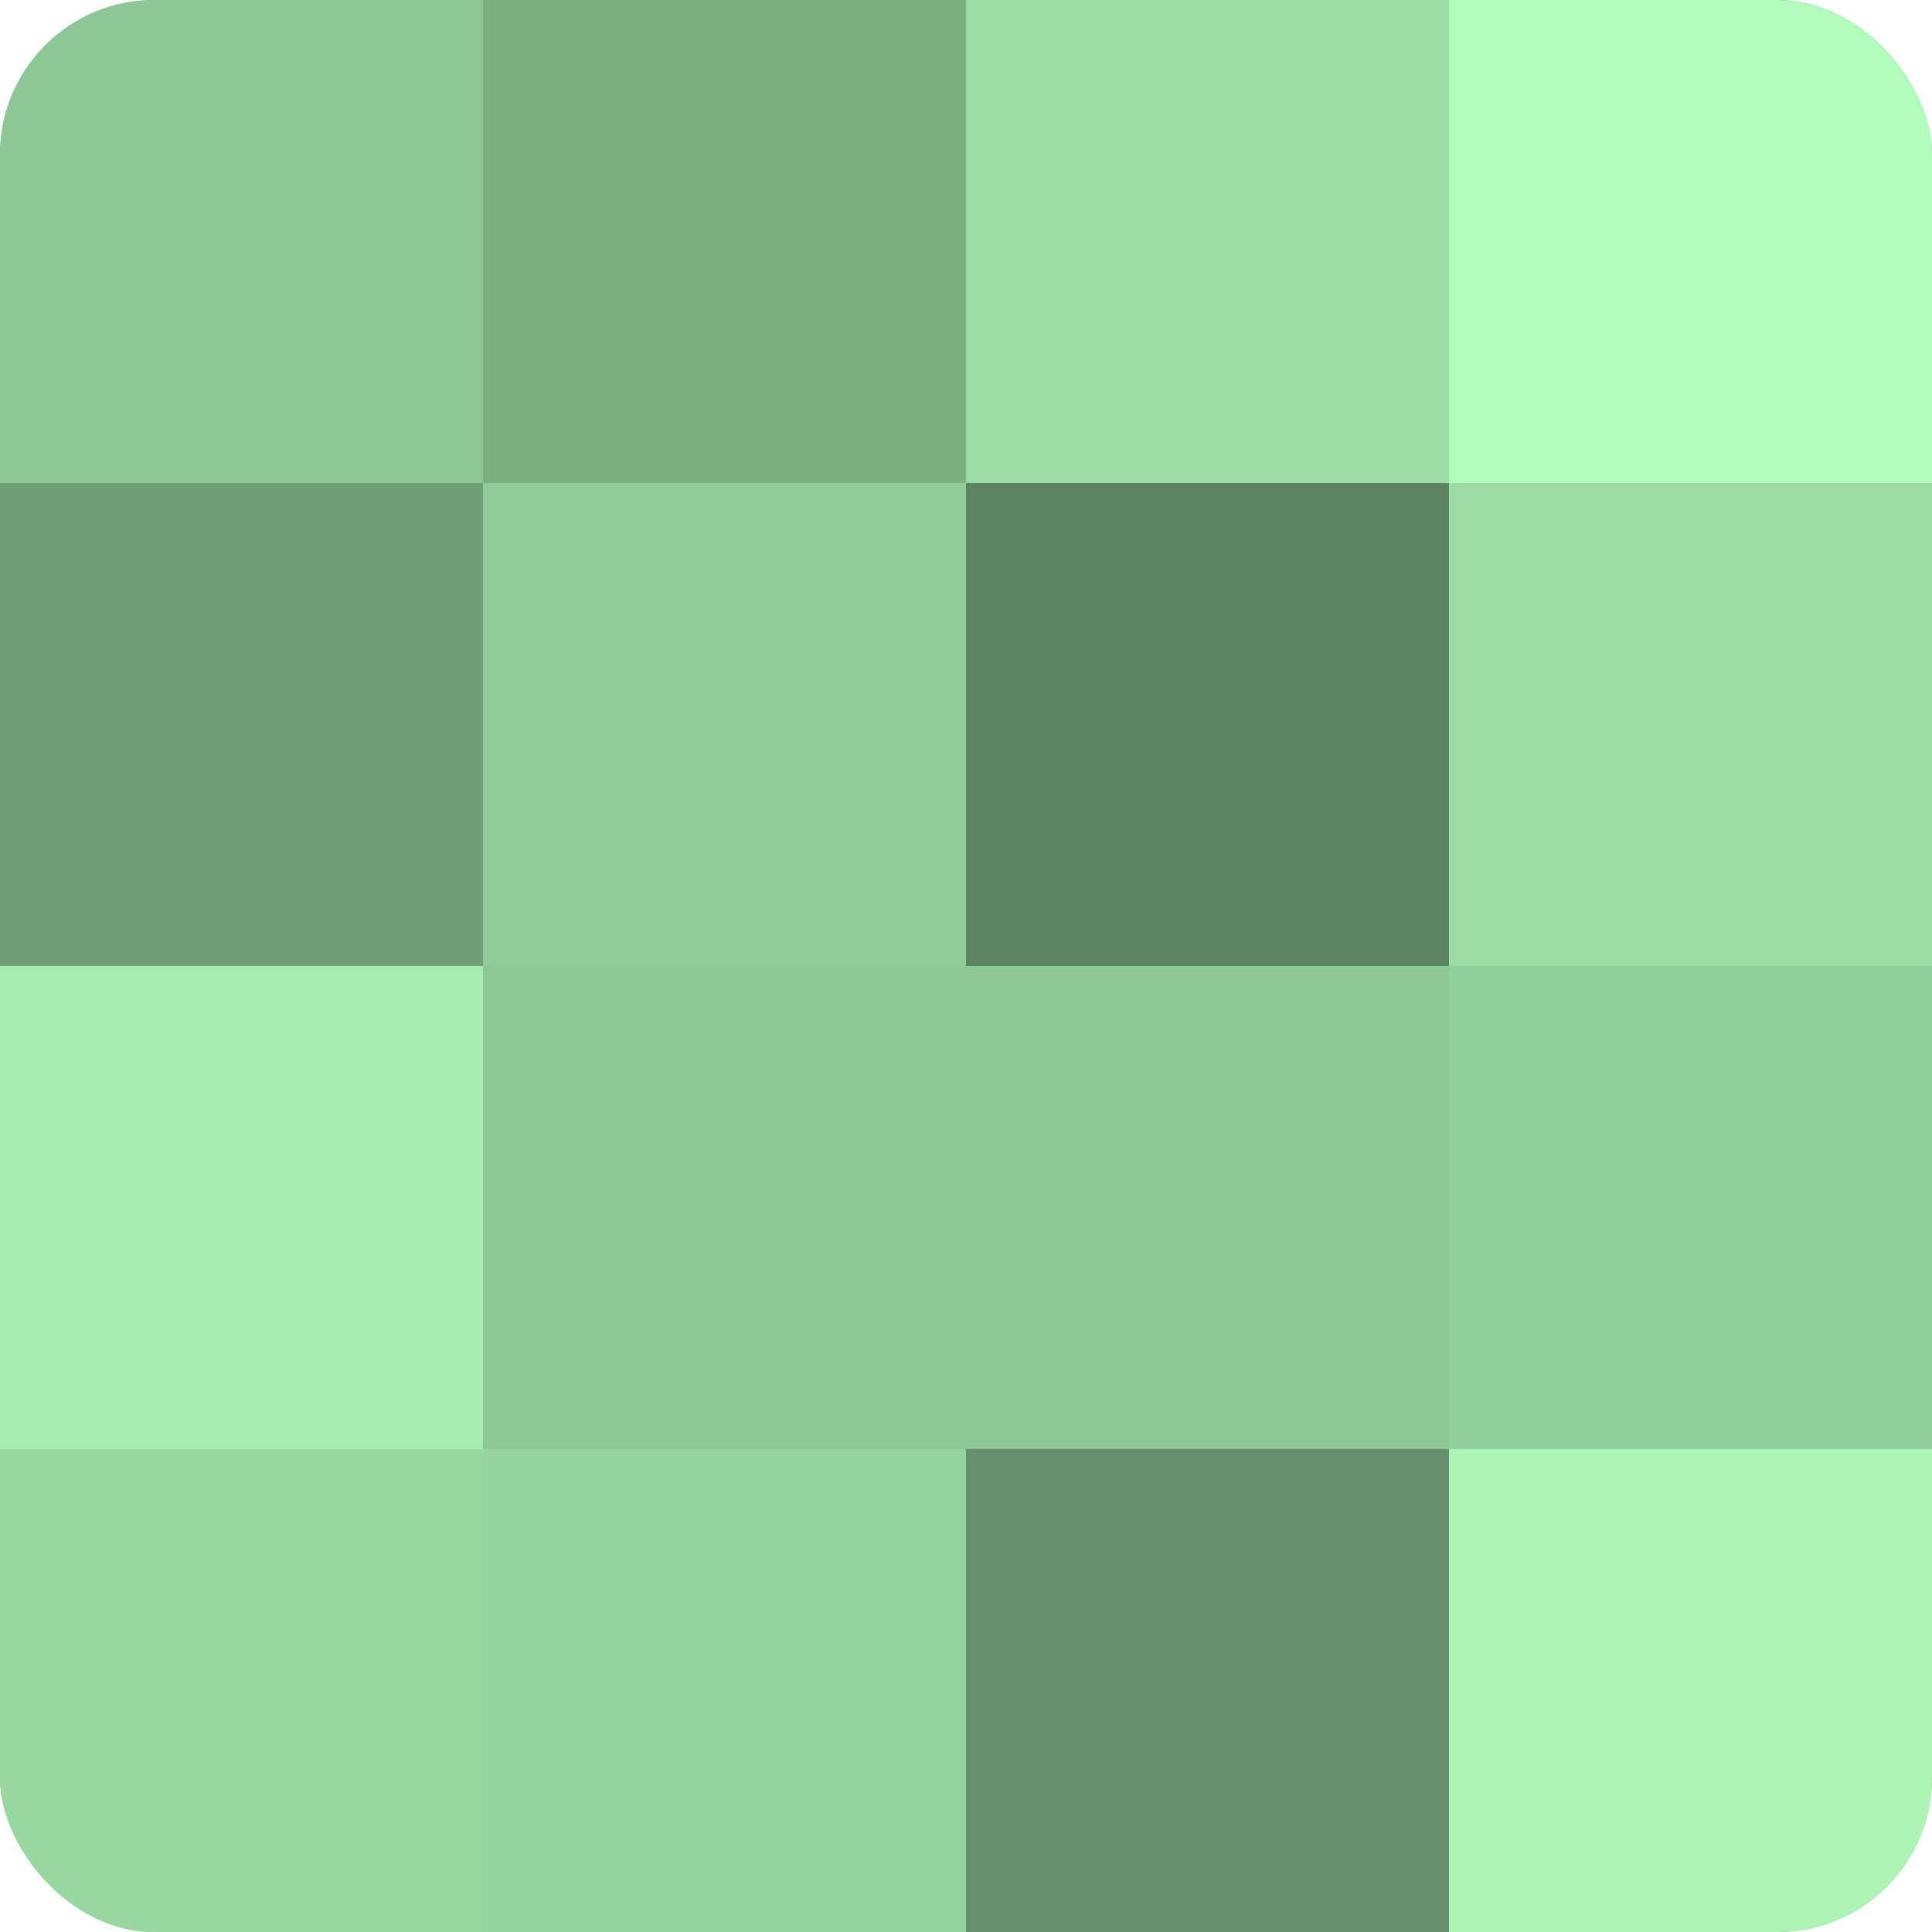
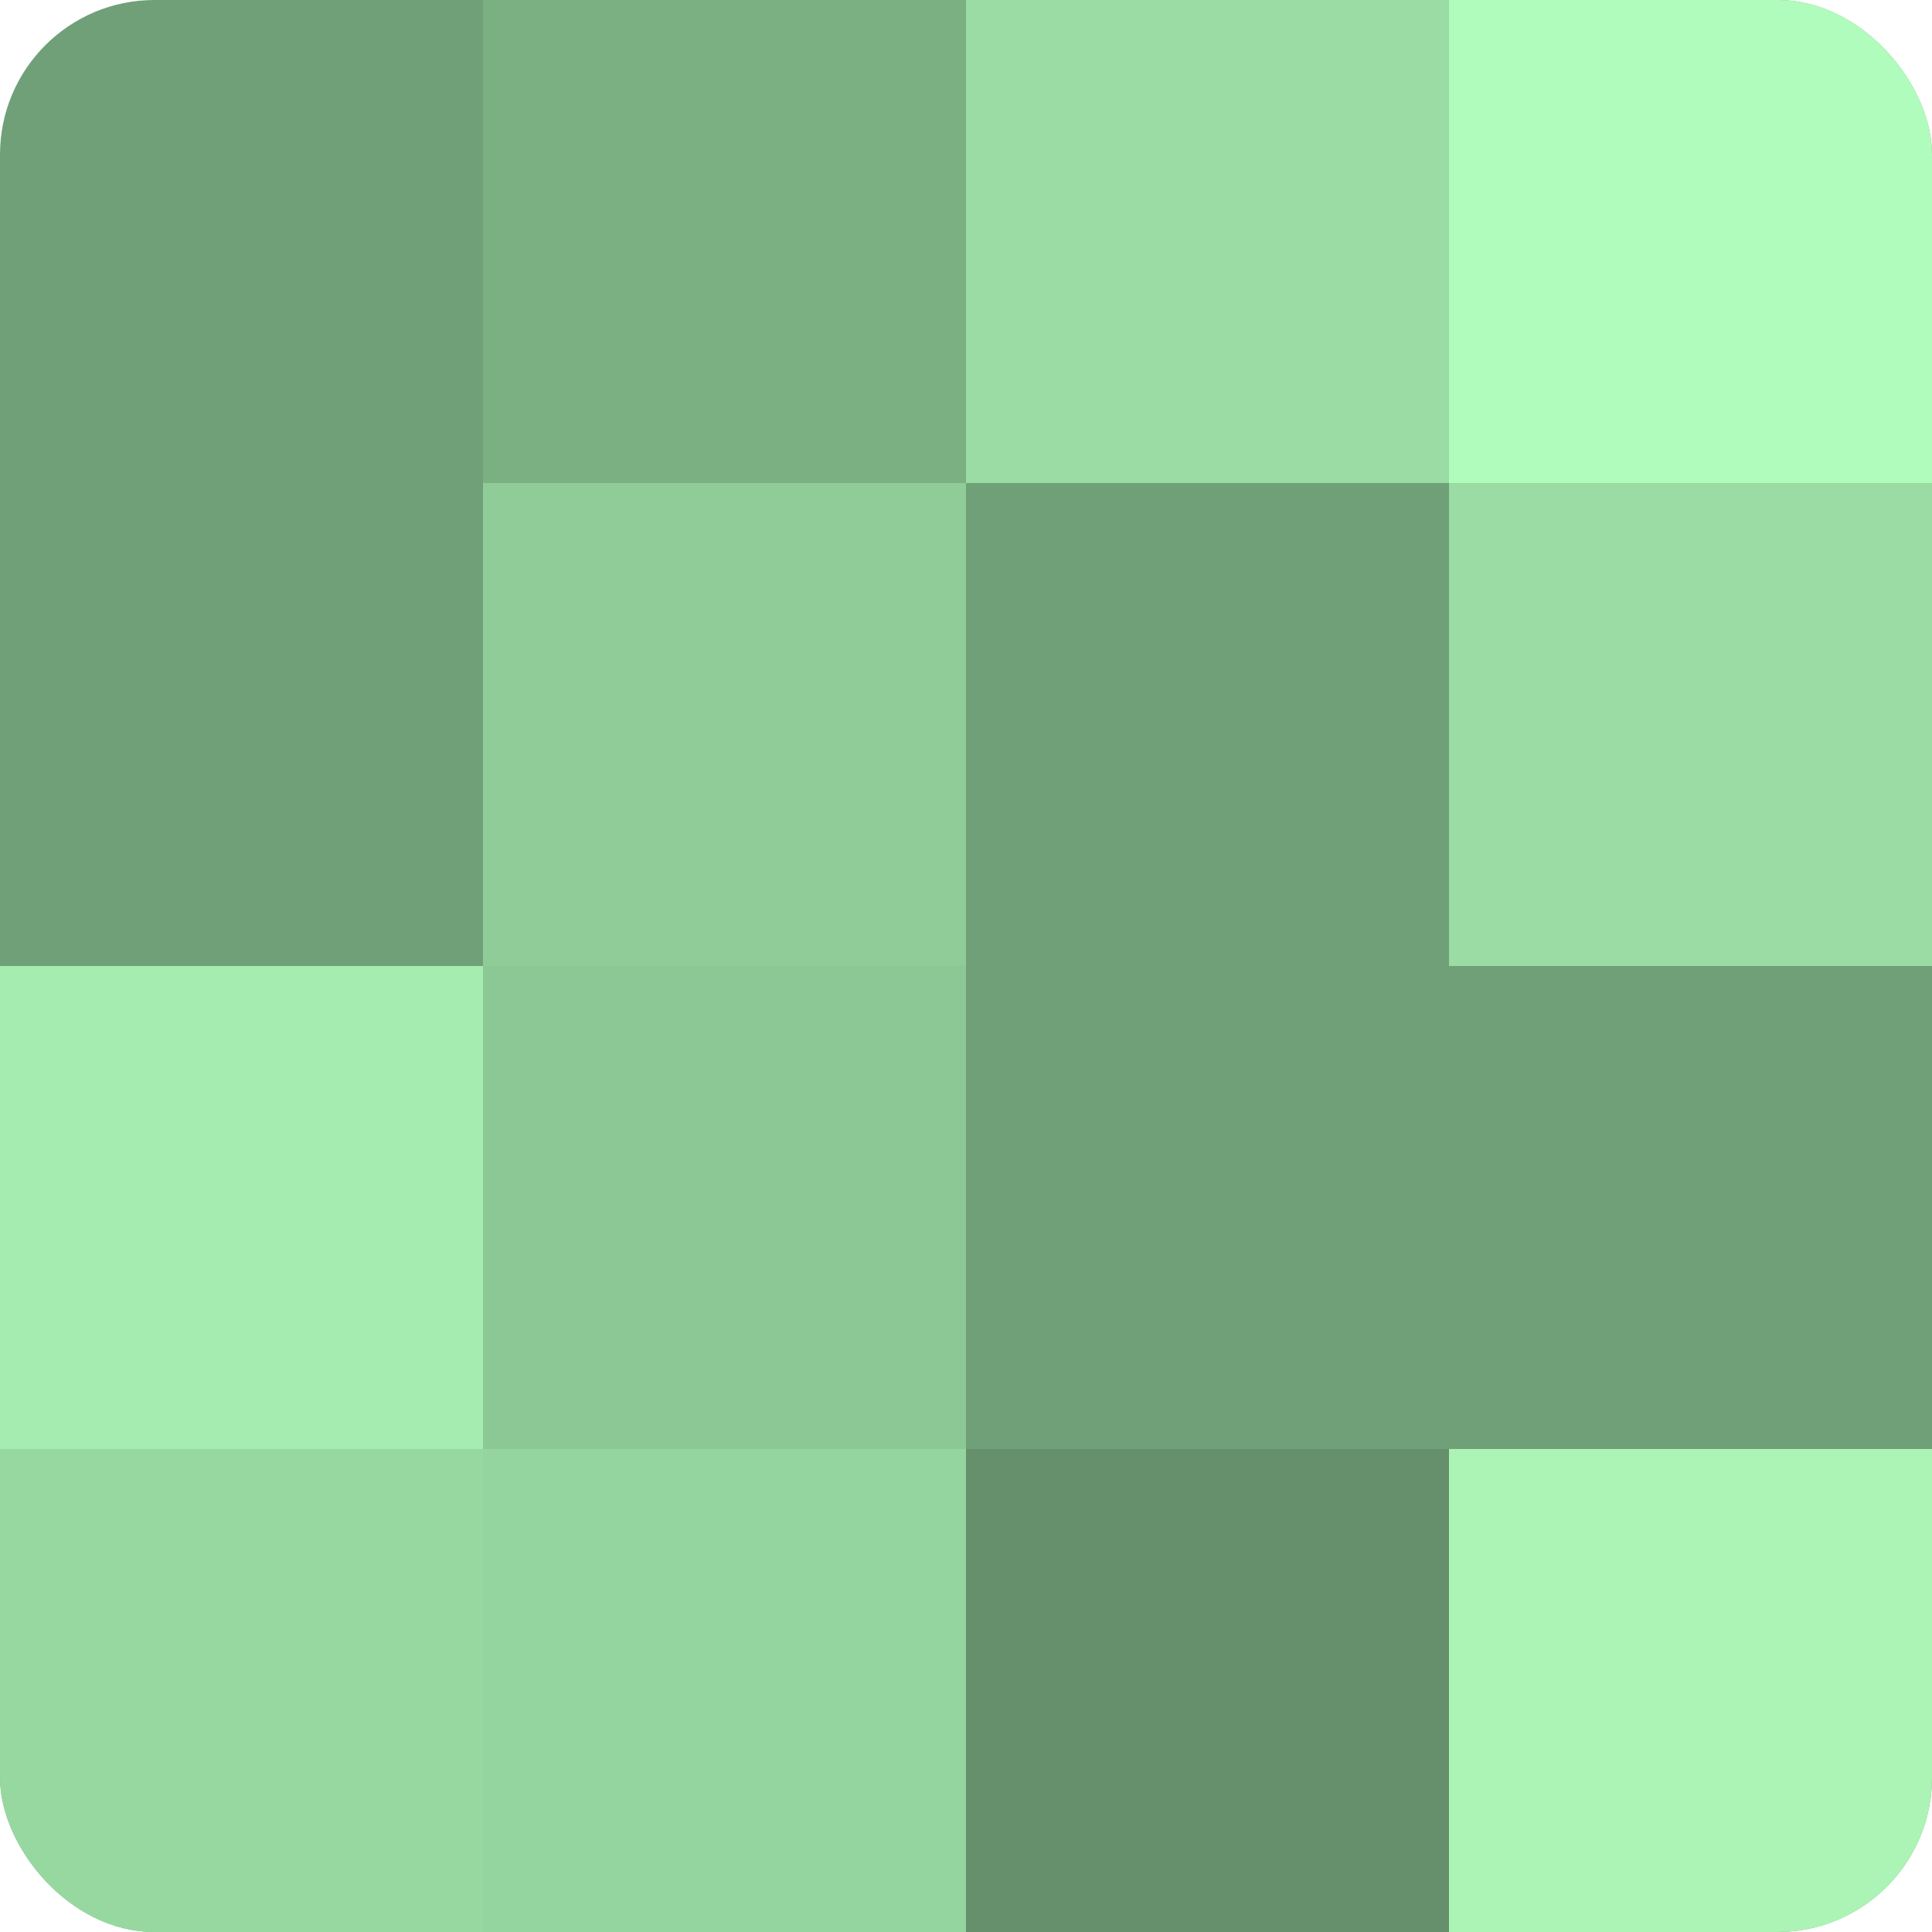
<svg xmlns="http://www.w3.org/2000/svg" width="60" height="60" viewBox="0 0 100 100" preserveAspectRatio="xMidYMid meet">
  <defs>
    <clipPath id="c" width="100" height="100">
      <rect width="100" height="100" rx="8" ry="8" />
    </clipPath>
  </defs>
  <g clip-path="url(#c)">
    <rect width="100" height="100" fill="#70a077" />
-     <rect width="25" height="25" fill="#8cc895" />
    <rect y="25" width="25" height="25" fill="#70a077" />
    <rect y="50" width="25" height="25" fill="#a5ecb0" />
    <rect y="75" width="25" height="25" fill="#97d8a1" />
    <rect x="25" width="25" height="25" fill="#7bb083" />
    <rect x="25" y="25" width="25" height="25" fill="#8fcc98" />
    <rect x="25" y="50" width="25" height="25" fill="#8cc895" />
    <rect x="25" y="75" width="25" height="25" fill="#94d49e" />
    <rect x="50" width="25" height="25" fill="#9adca4" />
-     <rect x="50" y="25" width="25" height="25" fill="#5d8462" />
-     <rect x="50" y="50" width="25" height="25" fill="#8cc895" />
    <rect x="50" y="75" width="25" height="25" fill="#65906b" />
    <rect x="75" width="25" height="25" fill="#b0fcbc" />
    <rect x="75" y="25" width="25" height="25" fill="#9adca4" />
-     <rect x="75" y="50" width="25" height="25" fill="#92d09b" />
    <rect x="75" y="75" width="25" height="25" fill="#abf4b6" />
  </g>
</svg>